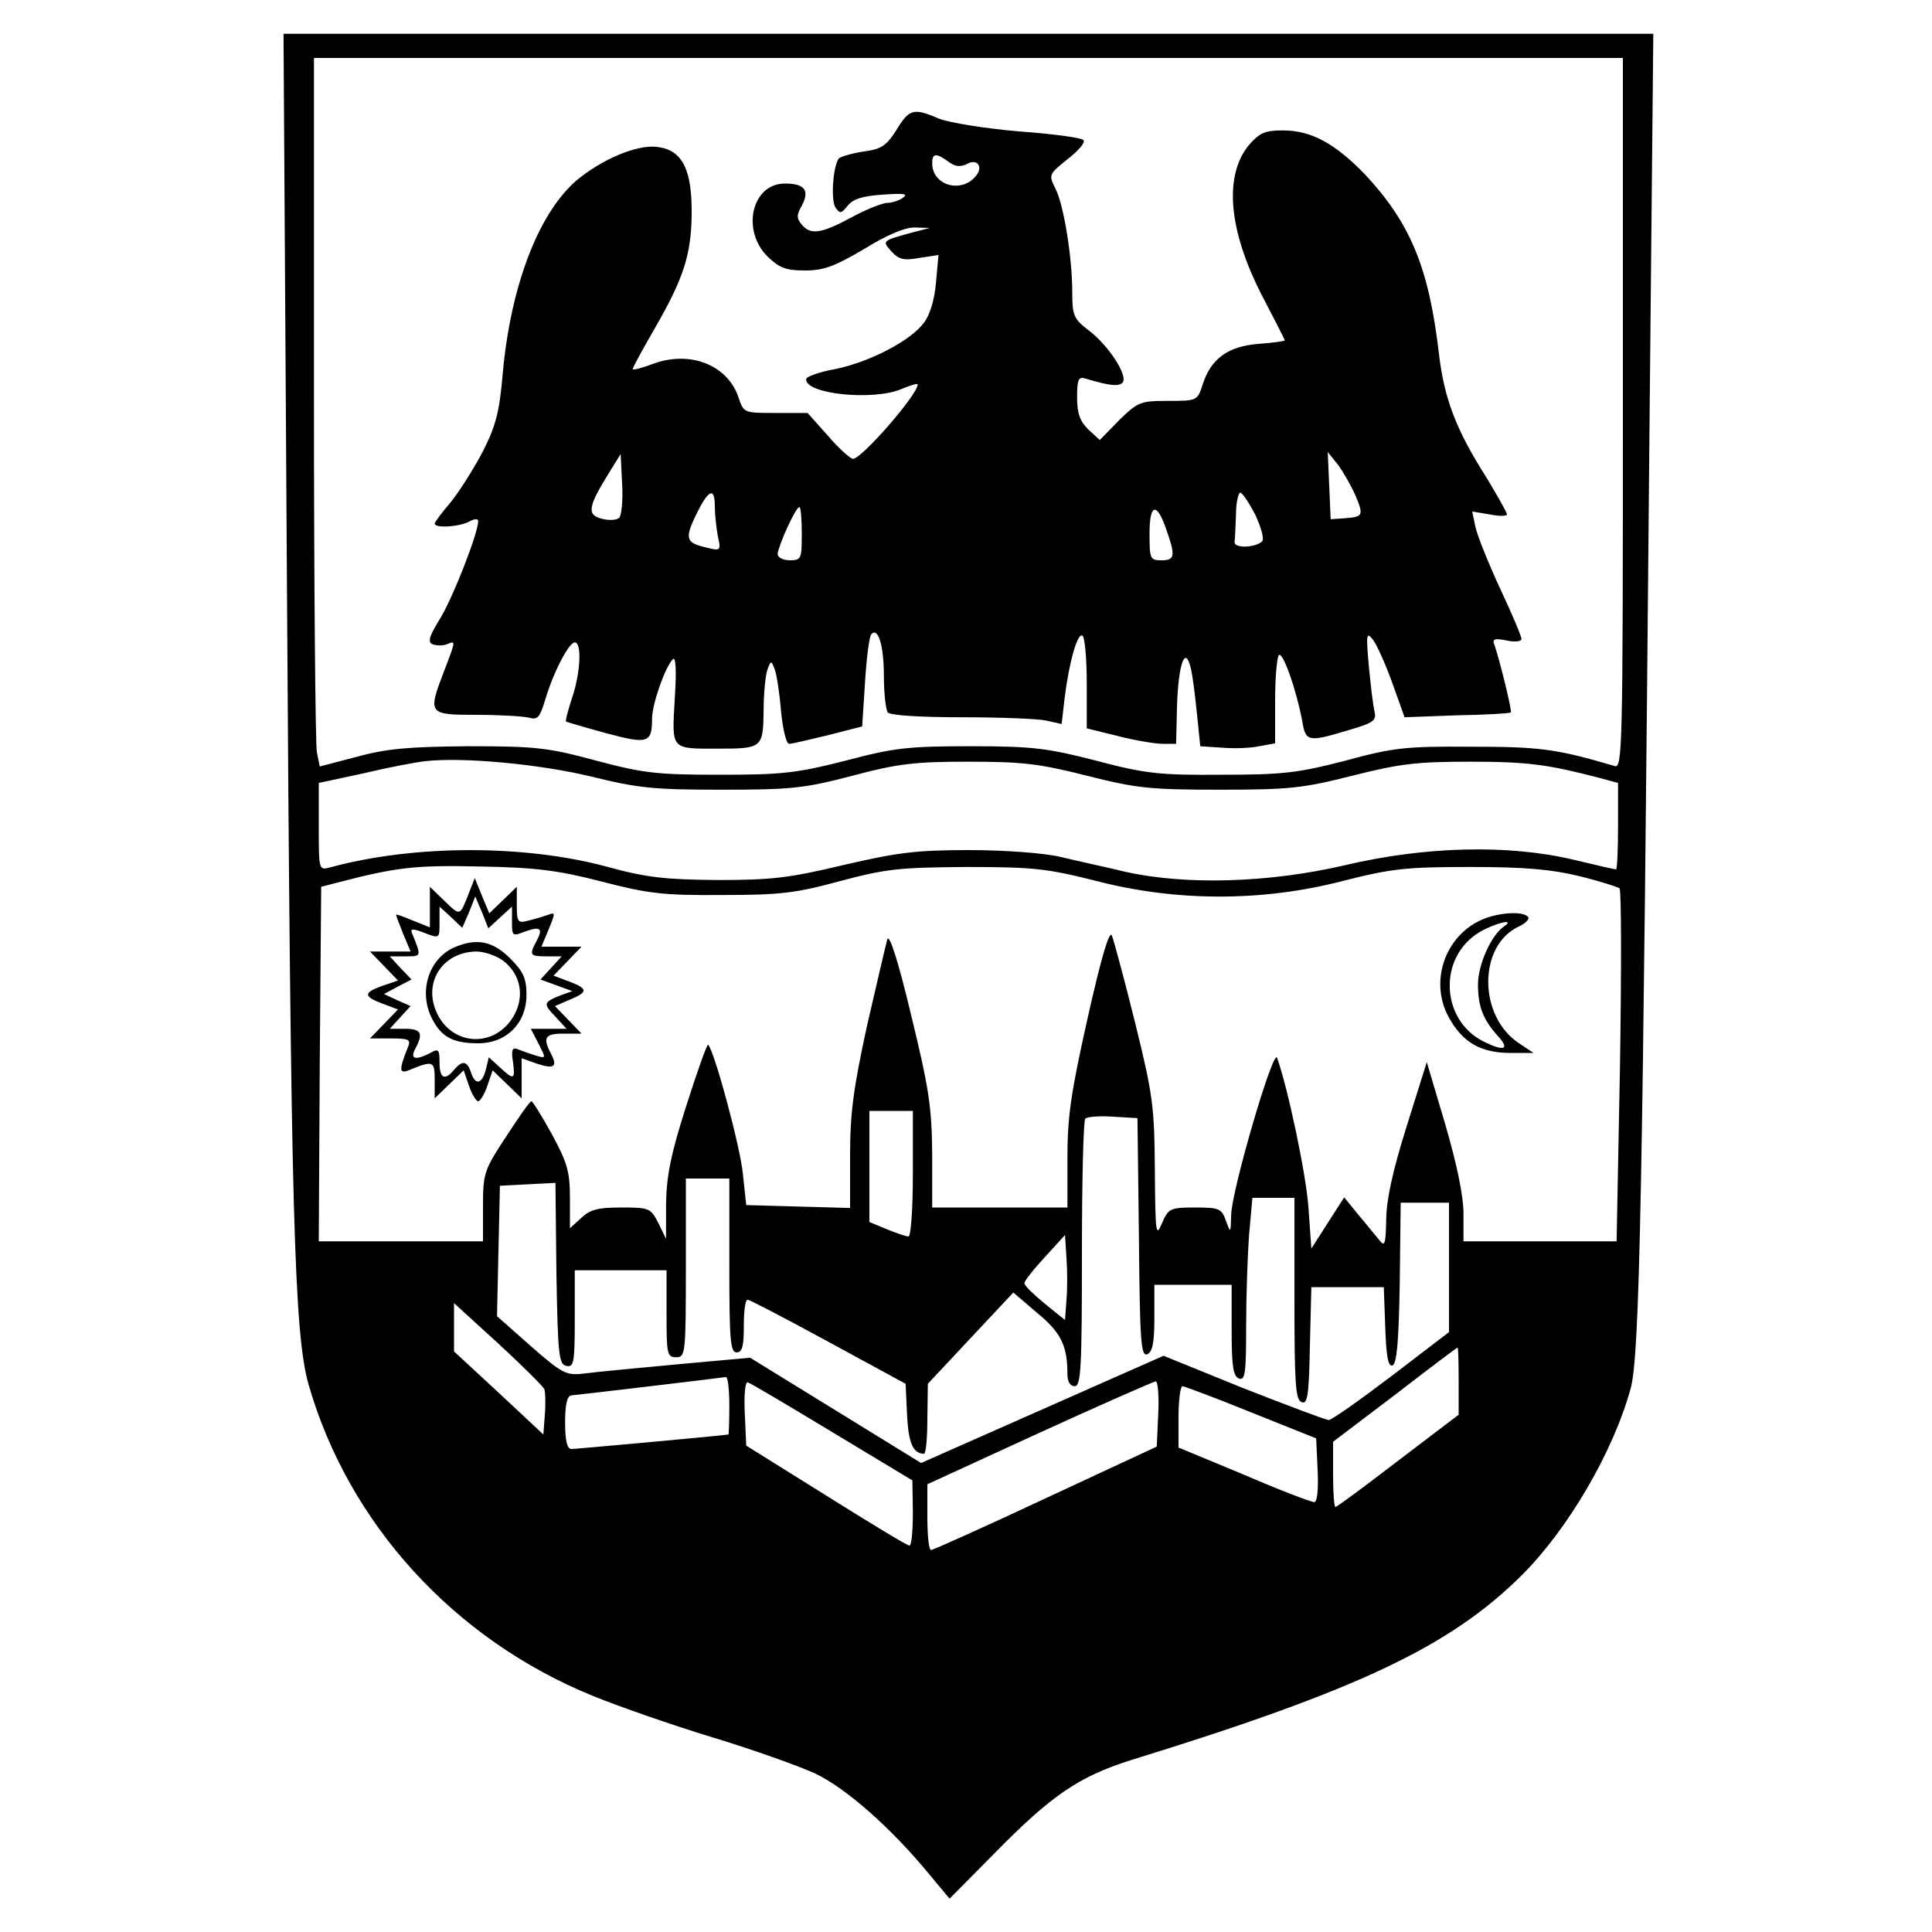
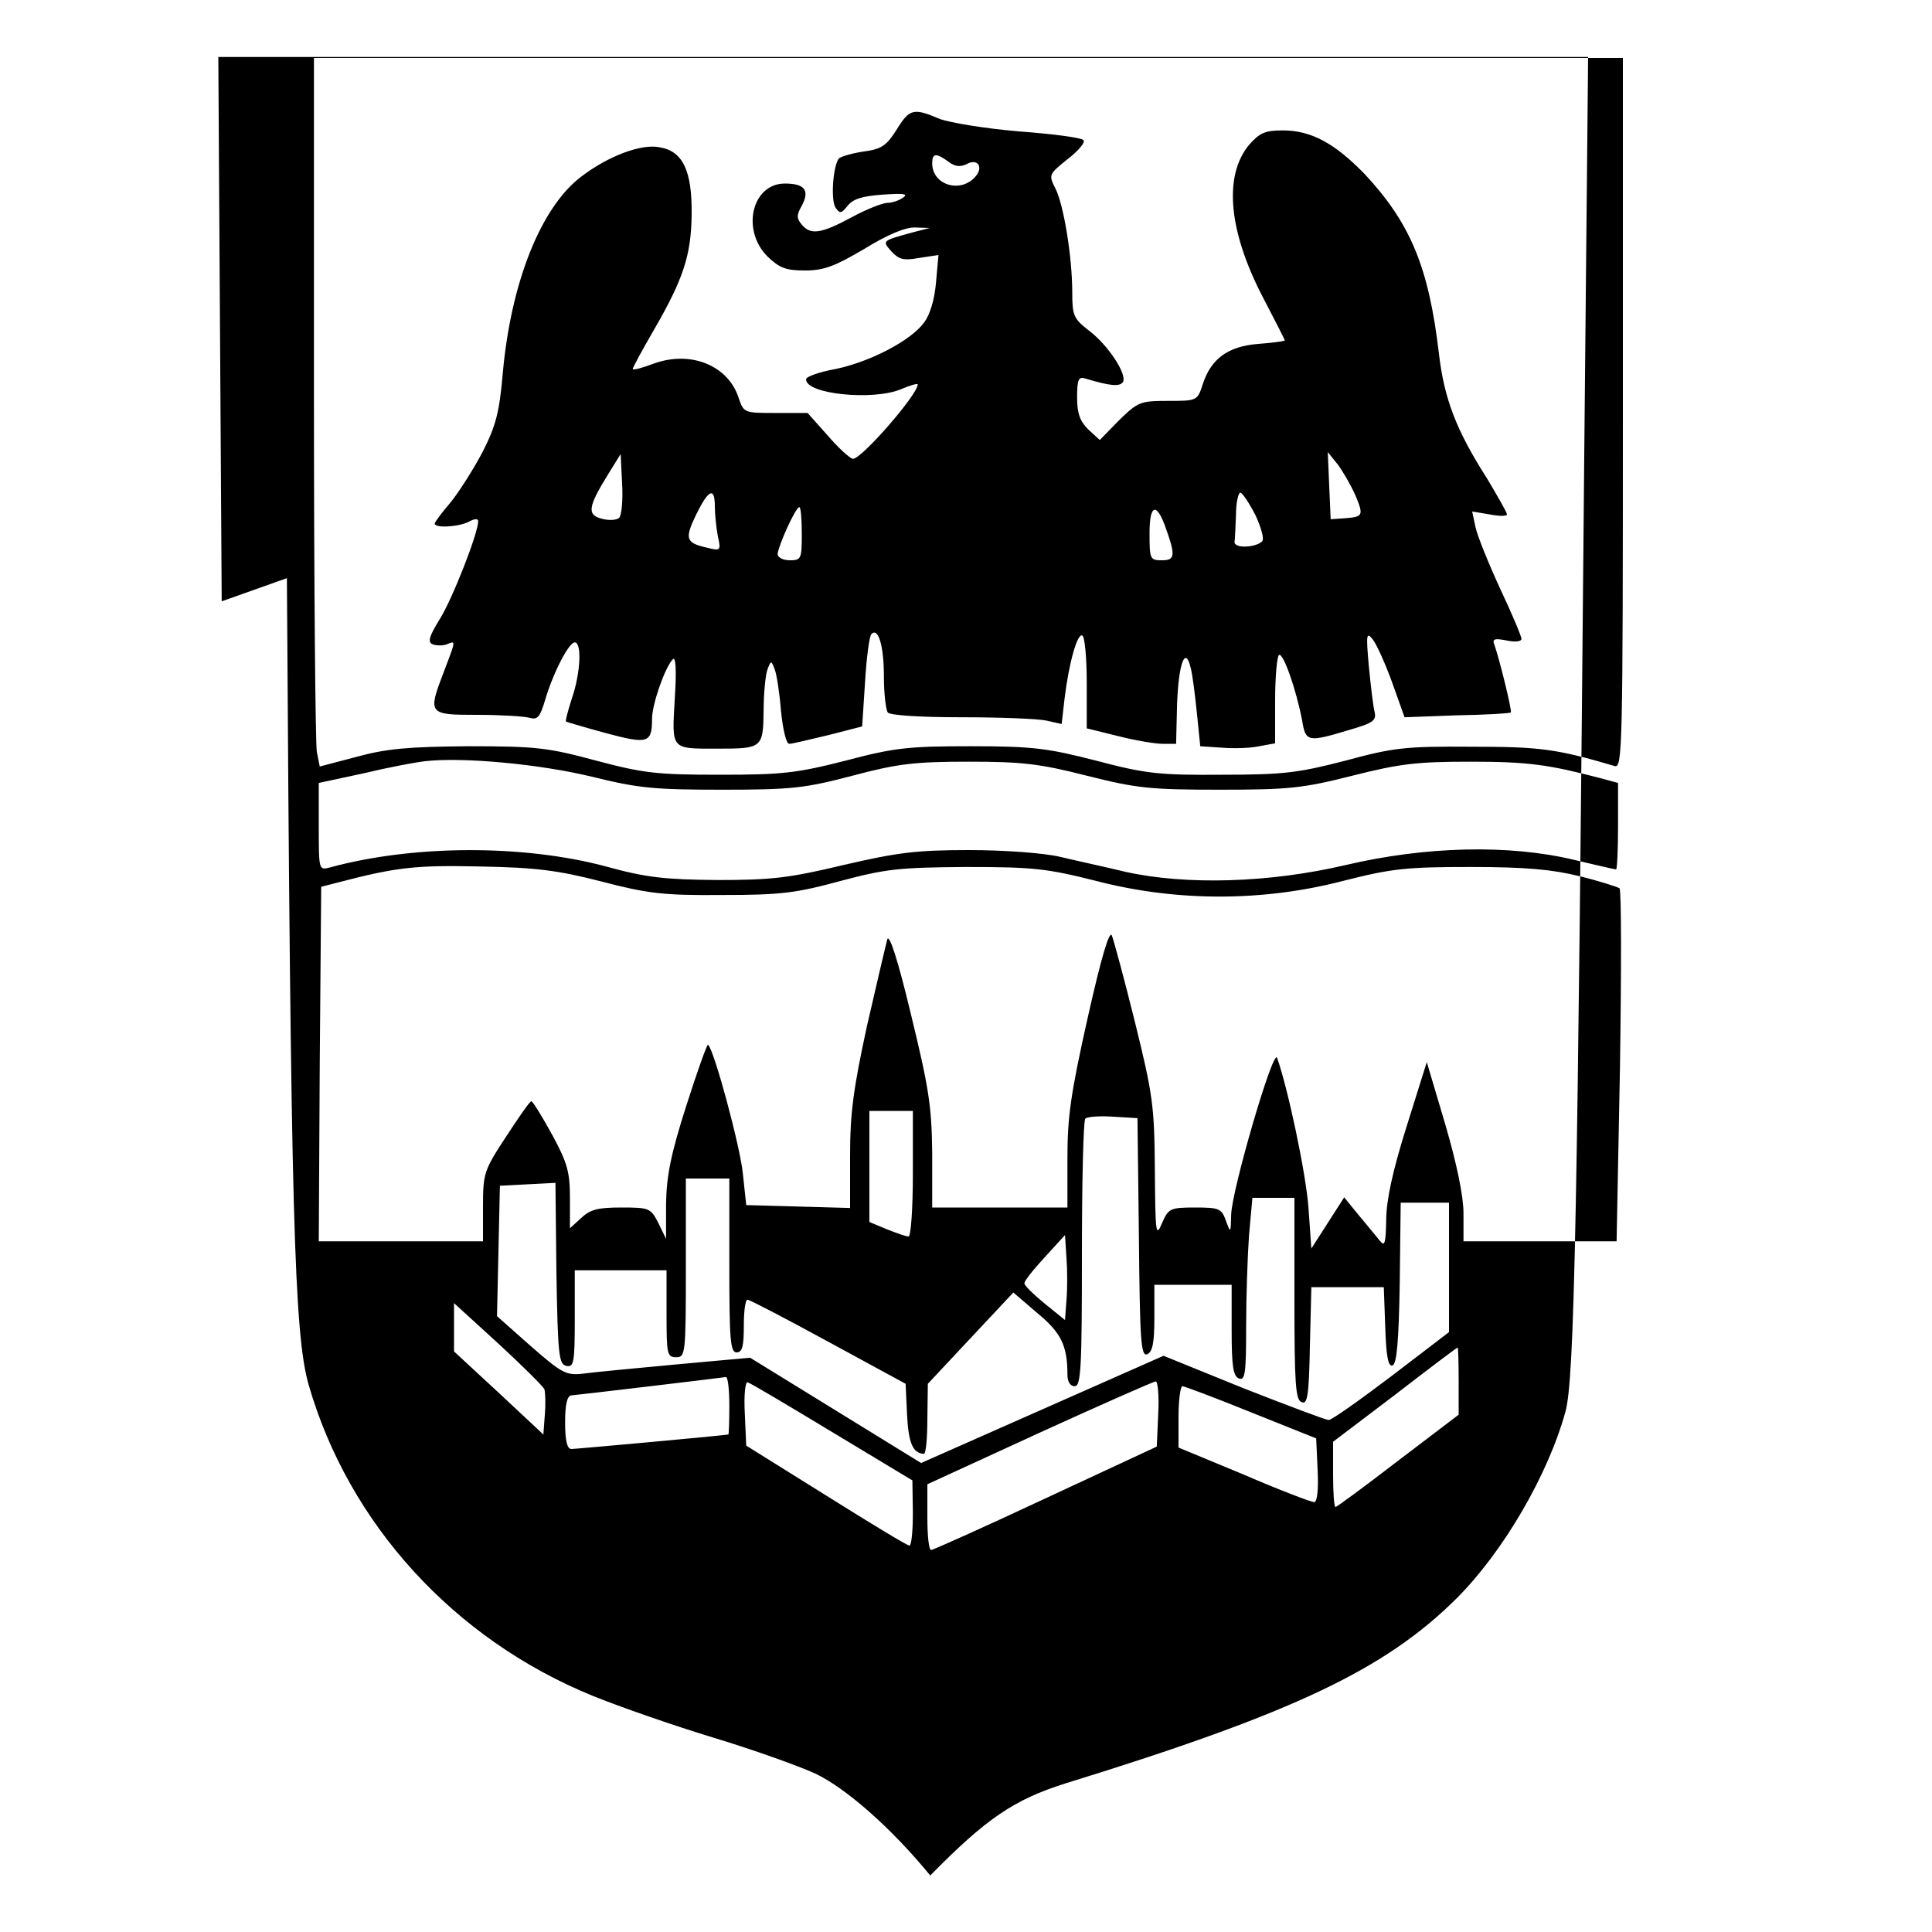
<svg xmlns="http://www.w3.org/2000/svg" version="1.0" width="16pt" height="16pt" viewBox="0 0 16 16" preserveAspectRatio="xMidYMid meet">
  <g transform="translate(0,16) scale(0.004,-0.004)" fill="#000000" stroke="none">
-     <path d="M594 2803 c8 -1319 15 -1565 45 -1670 83 -288 301 -527 588 -644 54 -22 166 -61 248 -86 83 -25 178 -59 213 -75 63 -30 157 -112 238 -211 l40 -48 95 96 c116 118 173 157 281 191 473 146 661 236 809 383 96 96 189 255 225 386 19 67 25 404 39 1978 l8 827 -1418 0 -1418 0 7 -1127z m2766 341 c0 -696 -1 -735 -17 -730 -122 36 -156 40 -298 40 -135 1 -161 -2 -260 -29 -97 -25 -127 -29 -255 -29 -129 -1 -158 2 -260 29 -101 26 -132 30 -260 30 -129 0 -158 -3 -260 -30 -102 -26 -132 -29 -260 -29 -129 0 -157 3 -255 29 -100 27 -124 30 -265 30 -125 -1 -170 -5 -232 -22 l-76 -20 -6 30 c-3 16 -6 346 -6 733 l0 704 1355 0 1355 0 0 -736z m-2135 -752 c97 -24 130 -27 270 -27 144 0 171 3 270 29 94 25 129 29 240 29 111 0 147 -4 245 -29 103 -26 131 -29 275 -29 144 0 172 3 275 29 99 25 133 29 245 29 119 0 161 -6 268 -34 l37 -10 0 -89 c0 -50 -2 -90 -4 -90 -3 0 -42 9 -88 20 -134 32 -306 28 -472 -11 -158 -37 -330 -42 -456 -14 -41 10 -102 23 -135 31 -34 8 -116 14 -189 14 -109 0 -148 -5 -260 -31 -113 -27 -149 -31 -261 -31 -108 1 -147 5 -230 28 -172 46 -400 45 -572 -2 -23 -6 -23 -5 -23 84 l0 91 93 20 c50 12 108 23 127 25 78 9 238 -6 345 -32z m20 -217 c96 -25 128 -29 250 -28 122 0 153 4 245 29 94 25 121 28 260 29 139 0 167 -3 270 -29 166 -43 344 -43 510 0 102 26 132 29 265 29 113 0 168 -5 225 -19 41 -10 78 -22 83 -25 4 -4 4 -170 1 -369 l-7 -362 -159 0 -158 0 0 58 c0 36 -14 103 -38 185 l-38 128 -42 -134 c-29 -92 -42 -153 -42 -193 -1 -48 -3 -56 -13 -43 -7 8 -26 32 -43 52 l-31 38 -34 -53 -34 -53 -6 85 c-5 70 -43 249 -65 310 -8 20 -94 -275 -95 -325 -1 -39 -1 -39 -11 -12 -9 25 -14 27 -64 27 -51 0 -55 -2 -68 -32 -13 -31 -14 -23 -15 110 -1 132 -4 155 -41 305 -22 89 -44 170 -48 180 -5 12 -22 -45 -50 -170 -35 -156 -42 -205 -42 -290 l0 -103 -140 0 -140 0 0 113 c-1 97 -7 135 -44 287 -27 113 -45 168 -49 155 -3 -11 -22 -92 -42 -179 -28 -129 -35 -180 -35 -268 l0 -109 -107 3 -108 3 -7 65 c-5 54 -59 255 -72 267 -2 2 -22 -54 -45 -126 -32 -100 -41 -145 -42 -203 l0 -73 -16 33 c-16 31 -19 32 -77 32 -48 0 -64 -4 -83 -22 l-23 -21 0 62 c0 54 -5 73 -37 132 -21 38 -40 69 -43 69 -3 0 -26 -33 -52 -73 -46 -70 -48 -76 -48 -145 l0 -72 -170 0 -170 0 2 367 3 367 35 9 c122 32 162 36 295 33 114 -2 161 -8 250 -31z m645 -605 c0 -71 -4 -130 -9 -130 -5 0 -25 7 -45 15 l-36 15 0 115 0 115 45 0 45 0 0 -130z m468 -132 c2 -214 4 -246 17 -242 11 5 15 23 15 75 l0 69 80 0 80 0 0 -94 c0 -74 3 -95 15 -100 13 -5 15 11 15 108 0 62 3 147 6 189 l7 77 43 0 44 0 0 -209 c0 -174 2 -210 15 -214 12 -5 15 13 17 116 l3 122 75 0 75 0 3 -83 c2 -60 6 -82 15 -79 9 3 13 51 15 170 l2 167 50 0 50 0 0 -134 0 -134 -119 -91 c-66 -50 -124 -91 -130 -91 -6 0 -85 30 -177 66 l-165 67 -251 -111 -251 -111 -177 109 -177 109 -154 -14 c-85 -8 -171 -16 -192 -19 -35 -4 -44 1 -108 57 l-70 62 3 135 3 135 57 3 58 3 2 -188 c3 -170 5 -188 21 -191 15 -3 17 7 17 97 l0 101 95 0 95 0 0 -90 c0 -83 1 -90 20 -90 19 0 20 7 20 185 l0 185 45 0 45 0 0 -180 c0 -153 2 -180 15 -180 12 0 15 13 15 55 0 30 3 55 8 54 4 0 79 -39 167 -87 l160 -87 3 -65 c3 -58 12 -79 35 -80 4 0 7 33 7 73 l1 72 88 94 89 95 49 -42 c50 -41 63 -68 63 -128 0 -15 6 -24 15 -24 13 0 15 37 15 273 0 151 3 277 7 281 4 4 30 6 58 4 l50 -3 3 -247z m-150 -130 l-3 -41 -42 34 c-23 19 -42 37 -42 42 -1 4 18 28 42 54 l42 46 3 -47 c2 -26 2 -65 0 -88z m-1081 -184 c2 -6 3 -30 1 -53 l-3 -41 -92 86 -93 86 0 50 0 50 91 -83 c50 -46 93 -89 96 -95z m1893 17 l0 -70 -125 -95 c-69 -53 -127 -96 -130 -96 -3 0 -5 30 -5 68 l0 67 128 97 c70 54 128 98 130 98 1 0 2 -31 2 -69z m-1510 -51 c0 -33 -1 -60 -2 -60 -30 -4 -317 -30 -325 -30 -9 0 -13 18 -13 55 0 37 4 55 13 56 13 1 308 36 320 38 4 0 7 -26 7 -59z m213 -55 l166 -100 1 -67 c0 -38 -3 -68 -7 -68 -5 0 -82 47 -173 104 l-165 103 -3 67 c-2 38 1 66 6 64 5 -1 84 -48 175 -103z m675 38 l-3 -68 -230 -107 c-126 -59 -233 -107 -237 -107 -5 -1 -8 30 -8 68 l0 68 233 107 c127 58 236 106 240 106 4 0 7 -30 5 -67z m192 3 l135 -54 3 -66 c2 -41 -1 -66 -7 -66 -6 0 -72 25 -146 57 l-135 56 0 64 c0 34 4 63 8 63 4 0 68 -24 142 -54z" />
+     <path d="M594 2803 c8 -1319 15 -1565 45 -1670 83 -288 301 -527 588 -644 54 -22 166 -61 248 -86 83 -25 178 -59 213 -75 63 -30 157 -112 238 -211 c116 118 173 157 281 191 473 146 661 236 809 383 96 96 189 255 225 386 19 67 25 404 39 1978 l8 827 -1418 0 -1418 0 7 -1127z m2766 341 c0 -696 -1 -735 -17 -730 -122 36 -156 40 -298 40 -135 1 -161 -2 -260 -29 -97 -25 -127 -29 -255 -29 -129 -1 -158 2 -260 29 -101 26 -132 30 -260 30 -129 0 -158 -3 -260 -30 -102 -26 -132 -29 -260 -29 -129 0 -157 3 -255 29 -100 27 -124 30 -265 30 -125 -1 -170 -5 -232 -22 l-76 -20 -6 30 c-3 16 -6 346 -6 733 l0 704 1355 0 1355 0 0 -736z m-2135 -752 c97 -24 130 -27 270 -27 144 0 171 3 270 29 94 25 129 29 240 29 111 0 147 -4 245 -29 103 -26 131 -29 275 -29 144 0 172 3 275 29 99 25 133 29 245 29 119 0 161 -6 268 -34 l37 -10 0 -89 c0 -50 -2 -90 -4 -90 -3 0 -42 9 -88 20 -134 32 -306 28 -472 -11 -158 -37 -330 -42 -456 -14 -41 10 -102 23 -135 31 -34 8 -116 14 -189 14 -109 0 -148 -5 -260 -31 -113 -27 -149 -31 -261 -31 -108 1 -147 5 -230 28 -172 46 -400 45 -572 -2 -23 -6 -23 -5 -23 84 l0 91 93 20 c50 12 108 23 127 25 78 9 238 -6 345 -32z m20 -217 c96 -25 128 -29 250 -28 122 0 153 4 245 29 94 25 121 28 260 29 139 0 167 -3 270 -29 166 -43 344 -43 510 0 102 26 132 29 265 29 113 0 168 -5 225 -19 41 -10 78 -22 83 -25 4 -4 4 -170 1 -369 l-7 -362 -159 0 -158 0 0 58 c0 36 -14 103 -38 185 l-38 128 -42 -134 c-29 -92 -42 -153 -42 -193 -1 -48 -3 -56 -13 -43 -7 8 -26 32 -43 52 l-31 38 -34 -53 -34 -53 -6 85 c-5 70 -43 249 -65 310 -8 20 -94 -275 -95 -325 -1 -39 -1 -39 -11 -12 -9 25 -14 27 -64 27 -51 0 -55 -2 -68 -32 -13 -31 -14 -23 -15 110 -1 132 -4 155 -41 305 -22 89 -44 170 -48 180 -5 12 -22 -45 -50 -170 -35 -156 -42 -205 -42 -290 l0 -103 -140 0 -140 0 0 113 c-1 97 -7 135 -44 287 -27 113 -45 168 -49 155 -3 -11 -22 -92 -42 -179 -28 -129 -35 -180 -35 -268 l0 -109 -107 3 -108 3 -7 65 c-5 54 -59 255 -72 267 -2 2 -22 -54 -45 -126 -32 -100 -41 -145 -42 -203 l0 -73 -16 33 c-16 31 -19 32 -77 32 -48 0 -64 -4 -83 -22 l-23 -21 0 62 c0 54 -5 73 -37 132 -21 38 -40 69 -43 69 -3 0 -26 -33 -52 -73 -46 -70 -48 -76 -48 -145 l0 -72 -170 0 -170 0 2 367 3 367 35 9 c122 32 162 36 295 33 114 -2 161 -8 250 -31z m645 -605 c0 -71 -4 -130 -9 -130 -5 0 -25 7 -45 15 l-36 15 0 115 0 115 45 0 45 0 0 -130z m468 -132 c2 -214 4 -246 17 -242 11 5 15 23 15 75 l0 69 80 0 80 0 0 -94 c0 -74 3 -95 15 -100 13 -5 15 11 15 108 0 62 3 147 6 189 l7 77 43 0 44 0 0 -209 c0 -174 2 -210 15 -214 12 -5 15 13 17 116 l3 122 75 0 75 0 3 -83 c2 -60 6 -82 15 -79 9 3 13 51 15 170 l2 167 50 0 50 0 0 -134 0 -134 -119 -91 c-66 -50 -124 -91 -130 -91 -6 0 -85 30 -177 66 l-165 67 -251 -111 -251 -111 -177 109 -177 109 -154 -14 c-85 -8 -171 -16 -192 -19 -35 -4 -44 1 -108 57 l-70 62 3 135 3 135 57 3 58 3 2 -188 c3 -170 5 -188 21 -191 15 -3 17 7 17 97 l0 101 95 0 95 0 0 -90 c0 -83 1 -90 20 -90 19 0 20 7 20 185 l0 185 45 0 45 0 0 -180 c0 -153 2 -180 15 -180 12 0 15 13 15 55 0 30 3 55 8 54 4 0 79 -39 167 -87 l160 -87 3 -65 c3 -58 12 -79 35 -80 4 0 7 33 7 73 l1 72 88 94 89 95 49 -42 c50 -41 63 -68 63 -128 0 -15 6 -24 15 -24 13 0 15 37 15 273 0 151 3 277 7 281 4 4 30 6 58 4 l50 -3 3 -247z m-150 -130 l-3 -41 -42 34 c-23 19 -42 37 -42 42 -1 4 18 28 42 54 l42 46 3 -47 c2 -26 2 -65 0 -88z m-1081 -184 c2 -6 3 -30 1 -53 l-3 -41 -92 86 -93 86 0 50 0 50 91 -83 c50 -46 93 -89 96 -95z m1893 17 l0 -70 -125 -95 c-69 -53 -127 -96 -130 -96 -3 0 -5 30 -5 68 l0 67 128 97 c70 54 128 98 130 98 1 0 2 -31 2 -69z m-1510 -51 c0 -33 -1 -60 -2 -60 -30 -4 -317 -30 -325 -30 -9 0 -13 18 -13 55 0 37 4 55 13 56 13 1 308 36 320 38 4 0 7 -26 7 -59z m213 -55 l166 -100 1 -67 c0 -38 -3 -68 -7 -68 -5 0 -82 47 -173 104 l-165 103 -3 67 c-2 38 1 66 6 64 5 -1 84 -48 175 -103z m675 38 l-3 -68 -230 -107 c-126 -59 -233 -107 -237 -107 -5 -1 -8 30 -8 68 l0 68 233 107 c127 58 236 106 240 106 4 0 7 -30 5 -67z m192 3 l135 -54 3 -66 c2 -41 -1 -66 -7 -66 -6 0 -72 25 -146 57 l-135 56 0 64 c0 34 4 63 8 63 4 0 68 -24 142 -54z" />
    <path d="M1856 3731 c-21 -33 -31 -40 -70 -45 -25 -4 -48 -11 -50 -15 -12 -19 -16 -87 -6 -101 9 -13 12 -12 25 4 11 14 30 20 72 23 43 3 54 2 43 -6 -8 -6 -23 -11 -33 -11 -9 0 -43 -13 -74 -30 -63 -34 -85 -37 -103 -15 -11 13 -11 20 0 39 17 32 6 46 -35 46 -68 0 -91 -96 -36 -151 25 -24 38 -29 78 -29 39 0 62 9 123 45 47 29 85 45 105 44 l30 -1 -35 -9 c-65 -18 -64 -17 -44 -40 15 -16 25 -19 57 -13 l40 6 -5 -56 c-3 -35 -12 -67 -25 -84 -27 -37 -111 -81 -183 -96 -34 -6 -61 -16 -61 -21 -2 -31 138 -45 196 -21 19 8 35 13 35 10 0 -21 -116 -154 -134 -154 -5 0 -29 21 -52 48 l-42 47 -66 0 c-66 0 -66 0 -77 32 -22 67 -100 98 -176 70 -24 -9 -43 -14 -43 -11 0 3 20 40 45 83 60 104 76 153 77 237 1 90 -18 131 -66 139 -38 8 -107 -18 -163 -61 -83 -63 -145 -218 -162 -406 -7 -81 -14 -109 -42 -164 -19 -36 -49 -83 -66 -104 -18 -21 -33 -41 -33 -44 0 -10 50 -7 71 4 11 6 19 7 19 1 0 -25 -53 -160 -79 -202 -23 -37 -26 -49 -15 -53 8 -3 21 -3 29 0 19 8 19 9 -5 -54 -35 -91 -34 -92 68 -92 48 0 96 -3 108 -6 17 -5 22 1 33 38 17 57 49 118 61 118 15 0 12 -64 -6 -116 -8 -25 -14 -47 -12 -48 2 -1 39 -12 83 -24 86 -23 95 -21 95 30 0 30 27 107 43 123 6 7 8 -22 4 -82 -6 -106 -9 -103 88 -103 93 0 95 1 96 79 0 36 4 75 8 85 7 19 8 19 15 0 4 -10 10 -49 13 -86 4 -40 11 -68 17 -68 6 0 43 9 81 18 l70 18 6 92 c3 51 9 95 13 99 14 15 26 -23 26 -87 0 -36 4 -69 8 -75 4 -6 67 -10 152 -10 80 0 159 -3 177 -7 l31 -7 6 52 c9 75 27 138 37 131 5 -3 9 -47 9 -98 l0 -94 65 -16 c35 -9 77 -16 92 -16 l28 0 2 82 c3 84 17 122 28 76 4 -14 9 -56 13 -94 l7 -69 45 -3 c24 -2 59 -1 77 3 l33 6 0 89 c0 49 4 91 8 94 9 5 36 -73 48 -136 7 -44 12 -45 95 -20 52 15 59 20 55 38 -3 11 -8 54 -12 95 -6 67 -5 72 9 54 8 -11 26 -51 40 -90 l25 -70 108 4 c60 1 110 4 112 6 3 3 -24 112 -34 140 -5 12 0 14 25 9 18 -4 31 -2 31 3 0 6 -20 53 -44 104 -24 52 -47 109 -51 127 l-7 33 36 -6 c20 -4 36 -4 36 0 0 4 -19 37 -41 74 -64 100 -89 165 -100 260 -21 178 -59 269 -153 370 -62 64 -111 91 -170 91 -37 0 -48 -5 -70 -30 -53 -64 -43 -179 30 -318 24 -46 44 -85 44 -87 0 -1 -25 -5 -55 -7 -63 -5 -98 -31 -115 -84 -11 -34 -12 -34 -72 -34 -57 0 -62 -2 -101 -40 l-40 -41 -24 22 c-17 17 -23 33 -23 66 0 38 3 44 18 39 50 -15 70 -17 77 -7 9 16 -31 77 -71 107 -31 24 -34 31 -34 78 0 75 -18 183 -35 216 -14 28 -14 29 26 61 22 17 37 35 32 39 -4 5 -65 13 -134 18 -70 6 -143 18 -164 26 -54 23 -62 21 -89 -23z m108 -66 c13 -10 24 -11 37 -5 22 13 36 -5 19 -25 -30 -36 -90 -19 -90 27 0 21 8 22 34 3z m-682 -737 c-5 -5 -21 -6 -36 -2 -31 8 -29 24 13 92 l26 42 3 -61 c2 -34 -1 -66 -6 -71z m1524 47 c18 -43 16 -45 -22 -48 l-29 -2 -3 69 -3 70 21 -26 c11 -15 27 -43 36 -63z m-1326 -24 c0 -16 3 -43 6 -60 7 -31 6 -32 -22 -25 -44 10 -47 18 -23 68 26 53 39 59 39 17z m1119 -17 c12 -26 19 -50 14 -55 -14 -13 -58 -15 -57 -1 1 6 2 32 3 57 0 25 5 45 9 45 4 0 18 -21 31 -46z m-939 -39 c0 -52 -1 -55 -25 -55 -14 0 -25 6 -25 13 1 16 37 97 45 97 3 0 5 -25 5 -55z m751 19 c23 -63 23 -74 -5 -74 -25 0 -26 2 -26 56 0 57 13 65 31 18z" />
-     <path d="M970 2149 c-18 -46 -17 -46 -50 -14 l-30 29 0 -42 0 -42 -35 14 c-19 8 -35 14 -35 12 0 -2 7 -20 15 -40 l15 -36 -42 0 -42 0 29 -30 29 -30 -32 -11 c-40 -14 -40 -22 0 -37 l32 -12 -29 -30 -29 -30 43 0 c37 0 42 -2 36 -17 -19 -47 -19 -57 1 -49 51 21 54 20 54 -20 l0 -38 30 29 30 29 11 -32 c6 -18 15 -32 19 -32 4 0 13 14 19 32 l11 32 30 -29 30 -29 0 42 0 41 31 -11 c36 -12 44 -7 30 20 -18 34 -13 42 26 42 l37 0 -28 29 -27 28 30 13 c39 16 39 23 -1 38 l-32 12 29 30 29 30 -42 0 -41 0 15 36 c14 34 14 36 -1 30 -9 -3 -28 -9 -41 -12 -22 -6 -24 -3 -24 32 l0 38 -29 -28 -28 -27 -15 36 -15 37 -13 -33z m66 -48 l24 22 0 -31 c0 -30 1 -31 26 -21 33 12 39 7 25 -19 -16 -30 -14 -32 21 -32 l31 0 -22 -24 -22 -24 33 -12 33 -12 -25 -9 c-35 -14 -36 -17 -10 -44 l23 -25 -37 0 -37 0 16 -31 c16 -31 16 -31 -7 -24 -13 4 -29 10 -37 13 -10 4 -13 -2 -9 -26 5 -38 2 -39 -28 -11 l-22 20 -6 -25 c-8 -31 -22 -34 -31 -6 -8 24 -18 25 -35 5 -19 -23 -30 -18 -30 15 0 27 -2 30 -19 20 -31 -16 -43 -13 -31 9 17 32 12 41 -22 41 l-31 0 21 23 22 24 -27 12 -28 13 28 15 29 15 -23 24 -22 24 32 0 c34 0 34 -1 14 48 -4 9 1 10 22 2 36 -14 35 -14 35 22 l0 31 24 -22 23 -22 14 32 13 33 14 -33 13 -33 25 23z" />
-     <path d="M944 2040 c-56 -22 -79 -93 -49 -150 19 -37 43 -50 95 -50 59 0 100 42 100 100 0 34 -6 48 -34 76 -35 35 -68 42 -112 24z m99 -30 c34 -27 43 -70 23 -109 -40 -76 -139 -67 -166 13 -20 60 21 115 86 116 17 0 43 -9 57 -20z" />
-     <path d="M3062 2093 c-73 -36 -102 -129 -62 -200 28 -51 66 -73 127 -73 l48 0 -30 20 c-85 56 -85 203 0 242 13 6 22 15 19 19 -9 14 -67 10 -102 -8z m52 -11 c-26 -17 -54 -79 -54 -120 0 -47 11 -74 43 -109 24 -27 9 -30 -34 -8 -87 46 -91 174 -6 225 30 18 77 30 51 12z" />
  </g>
</svg>